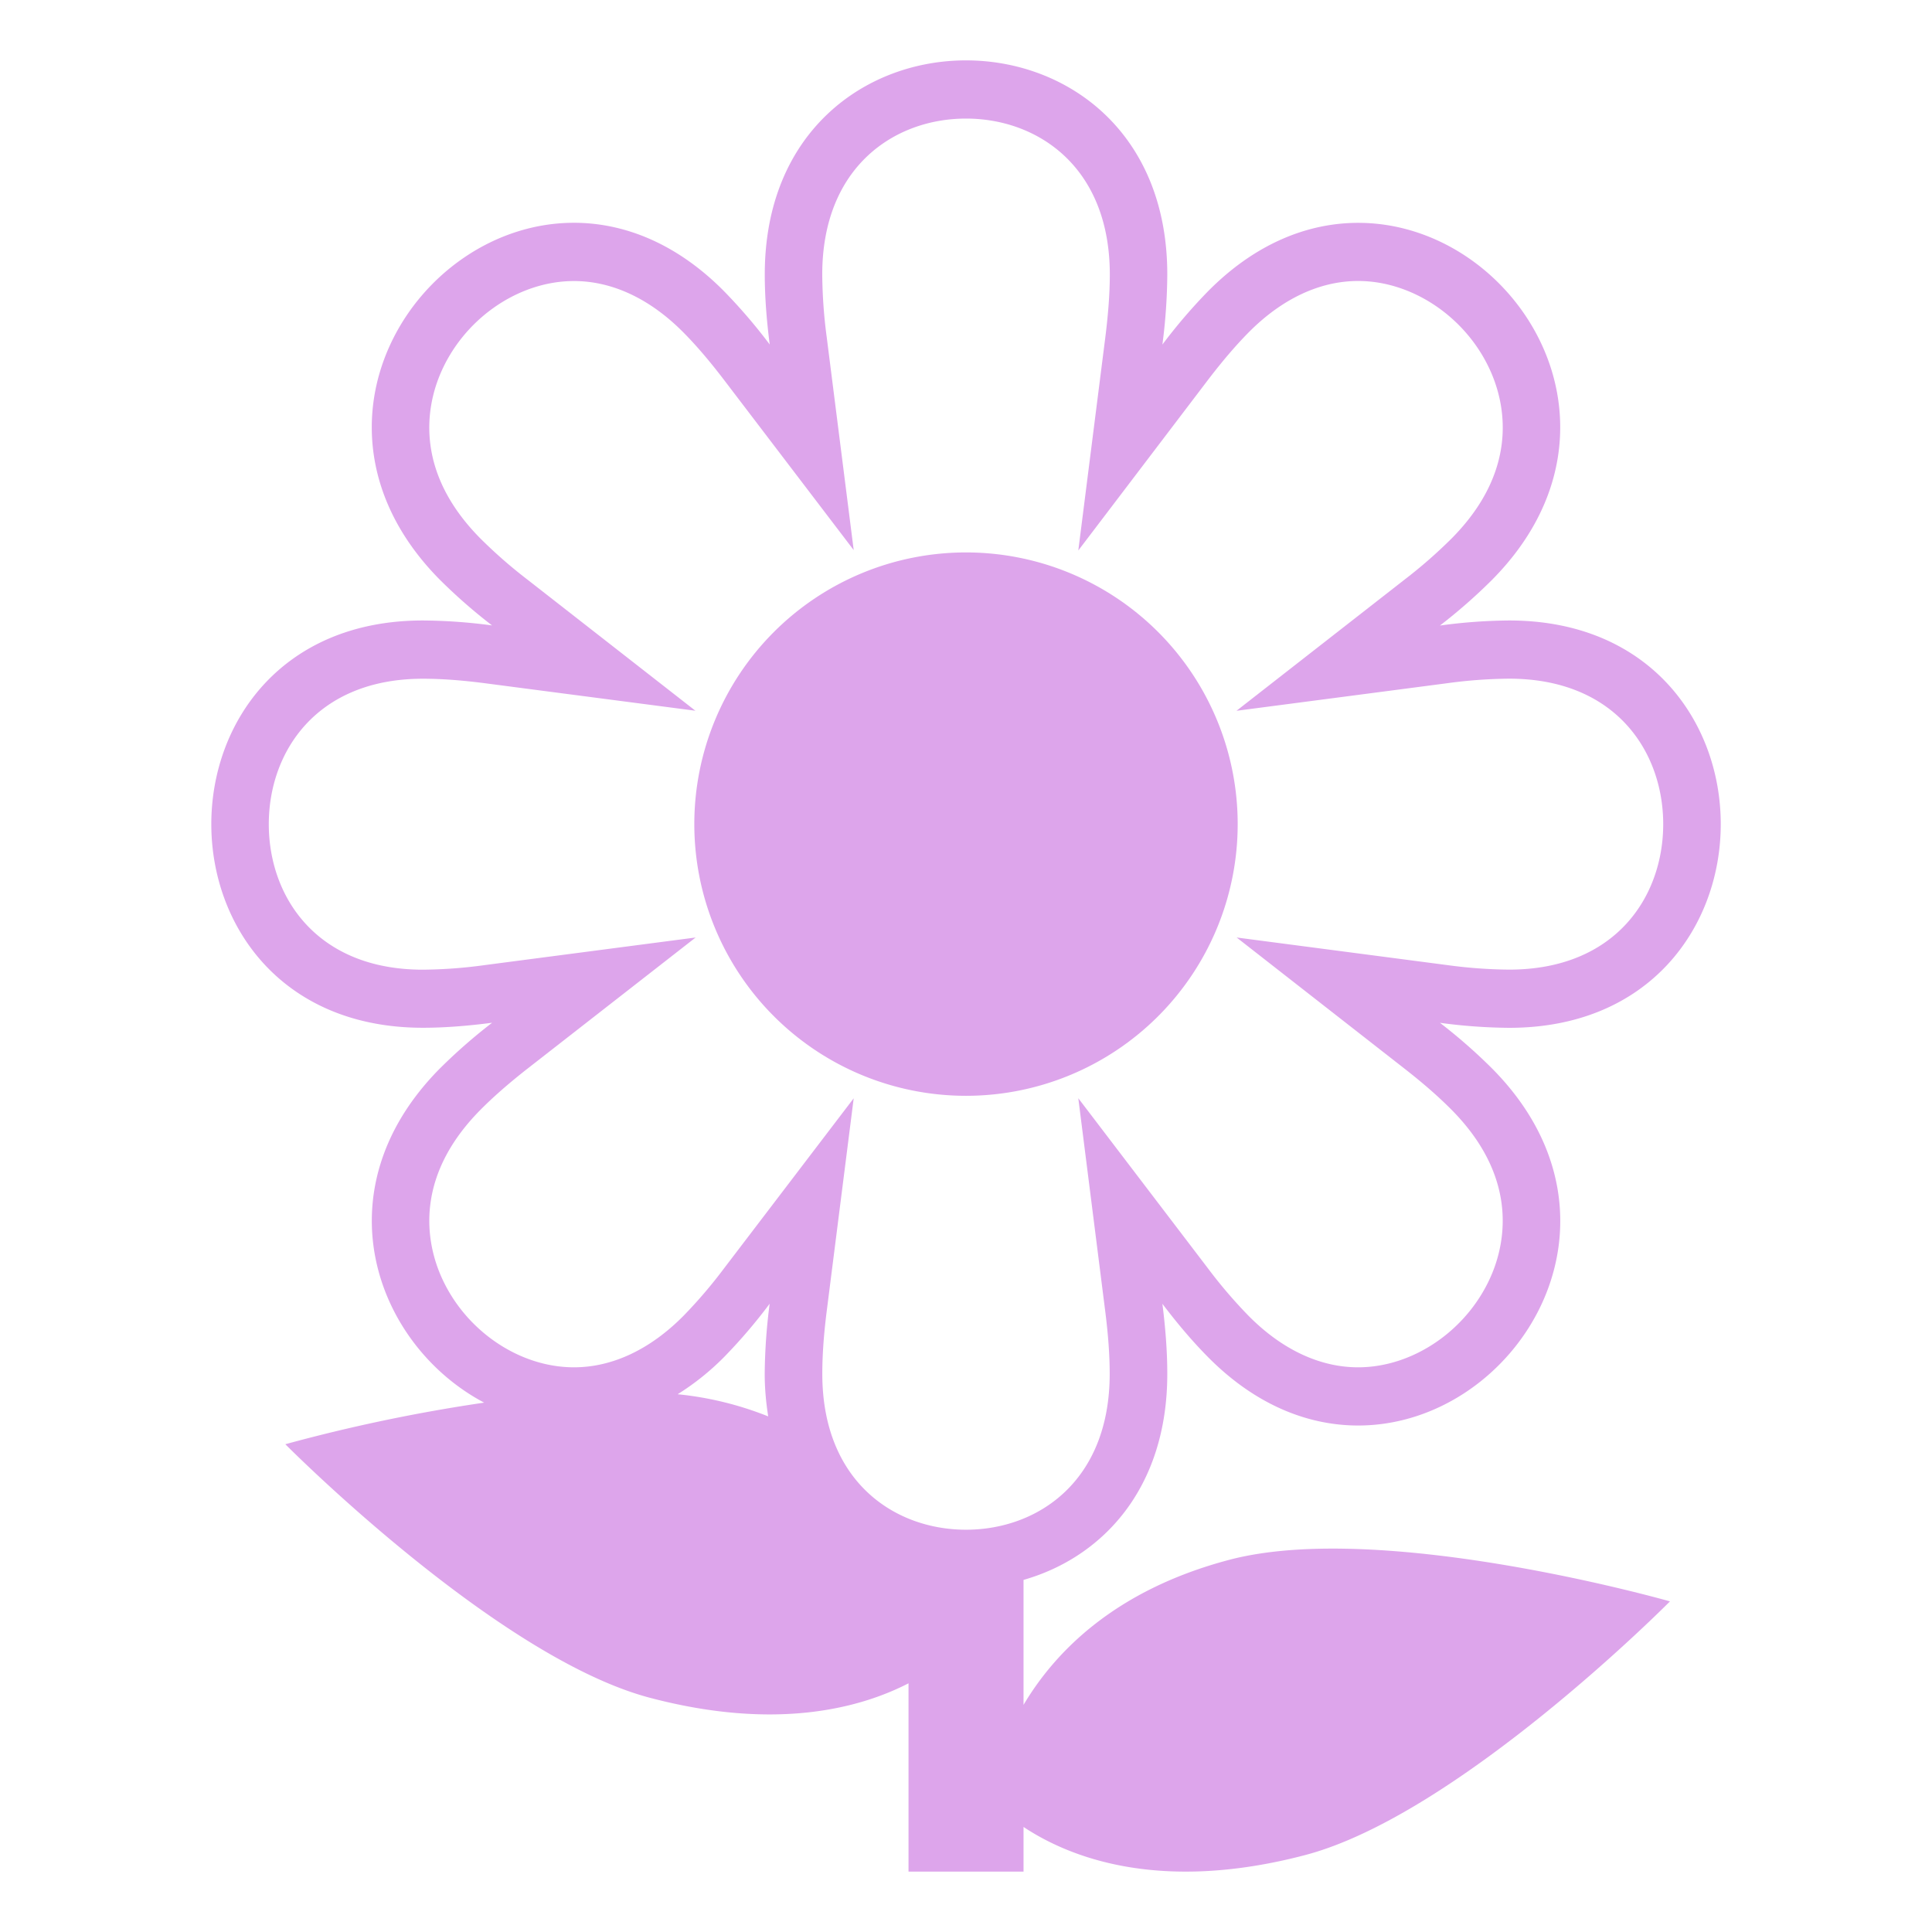
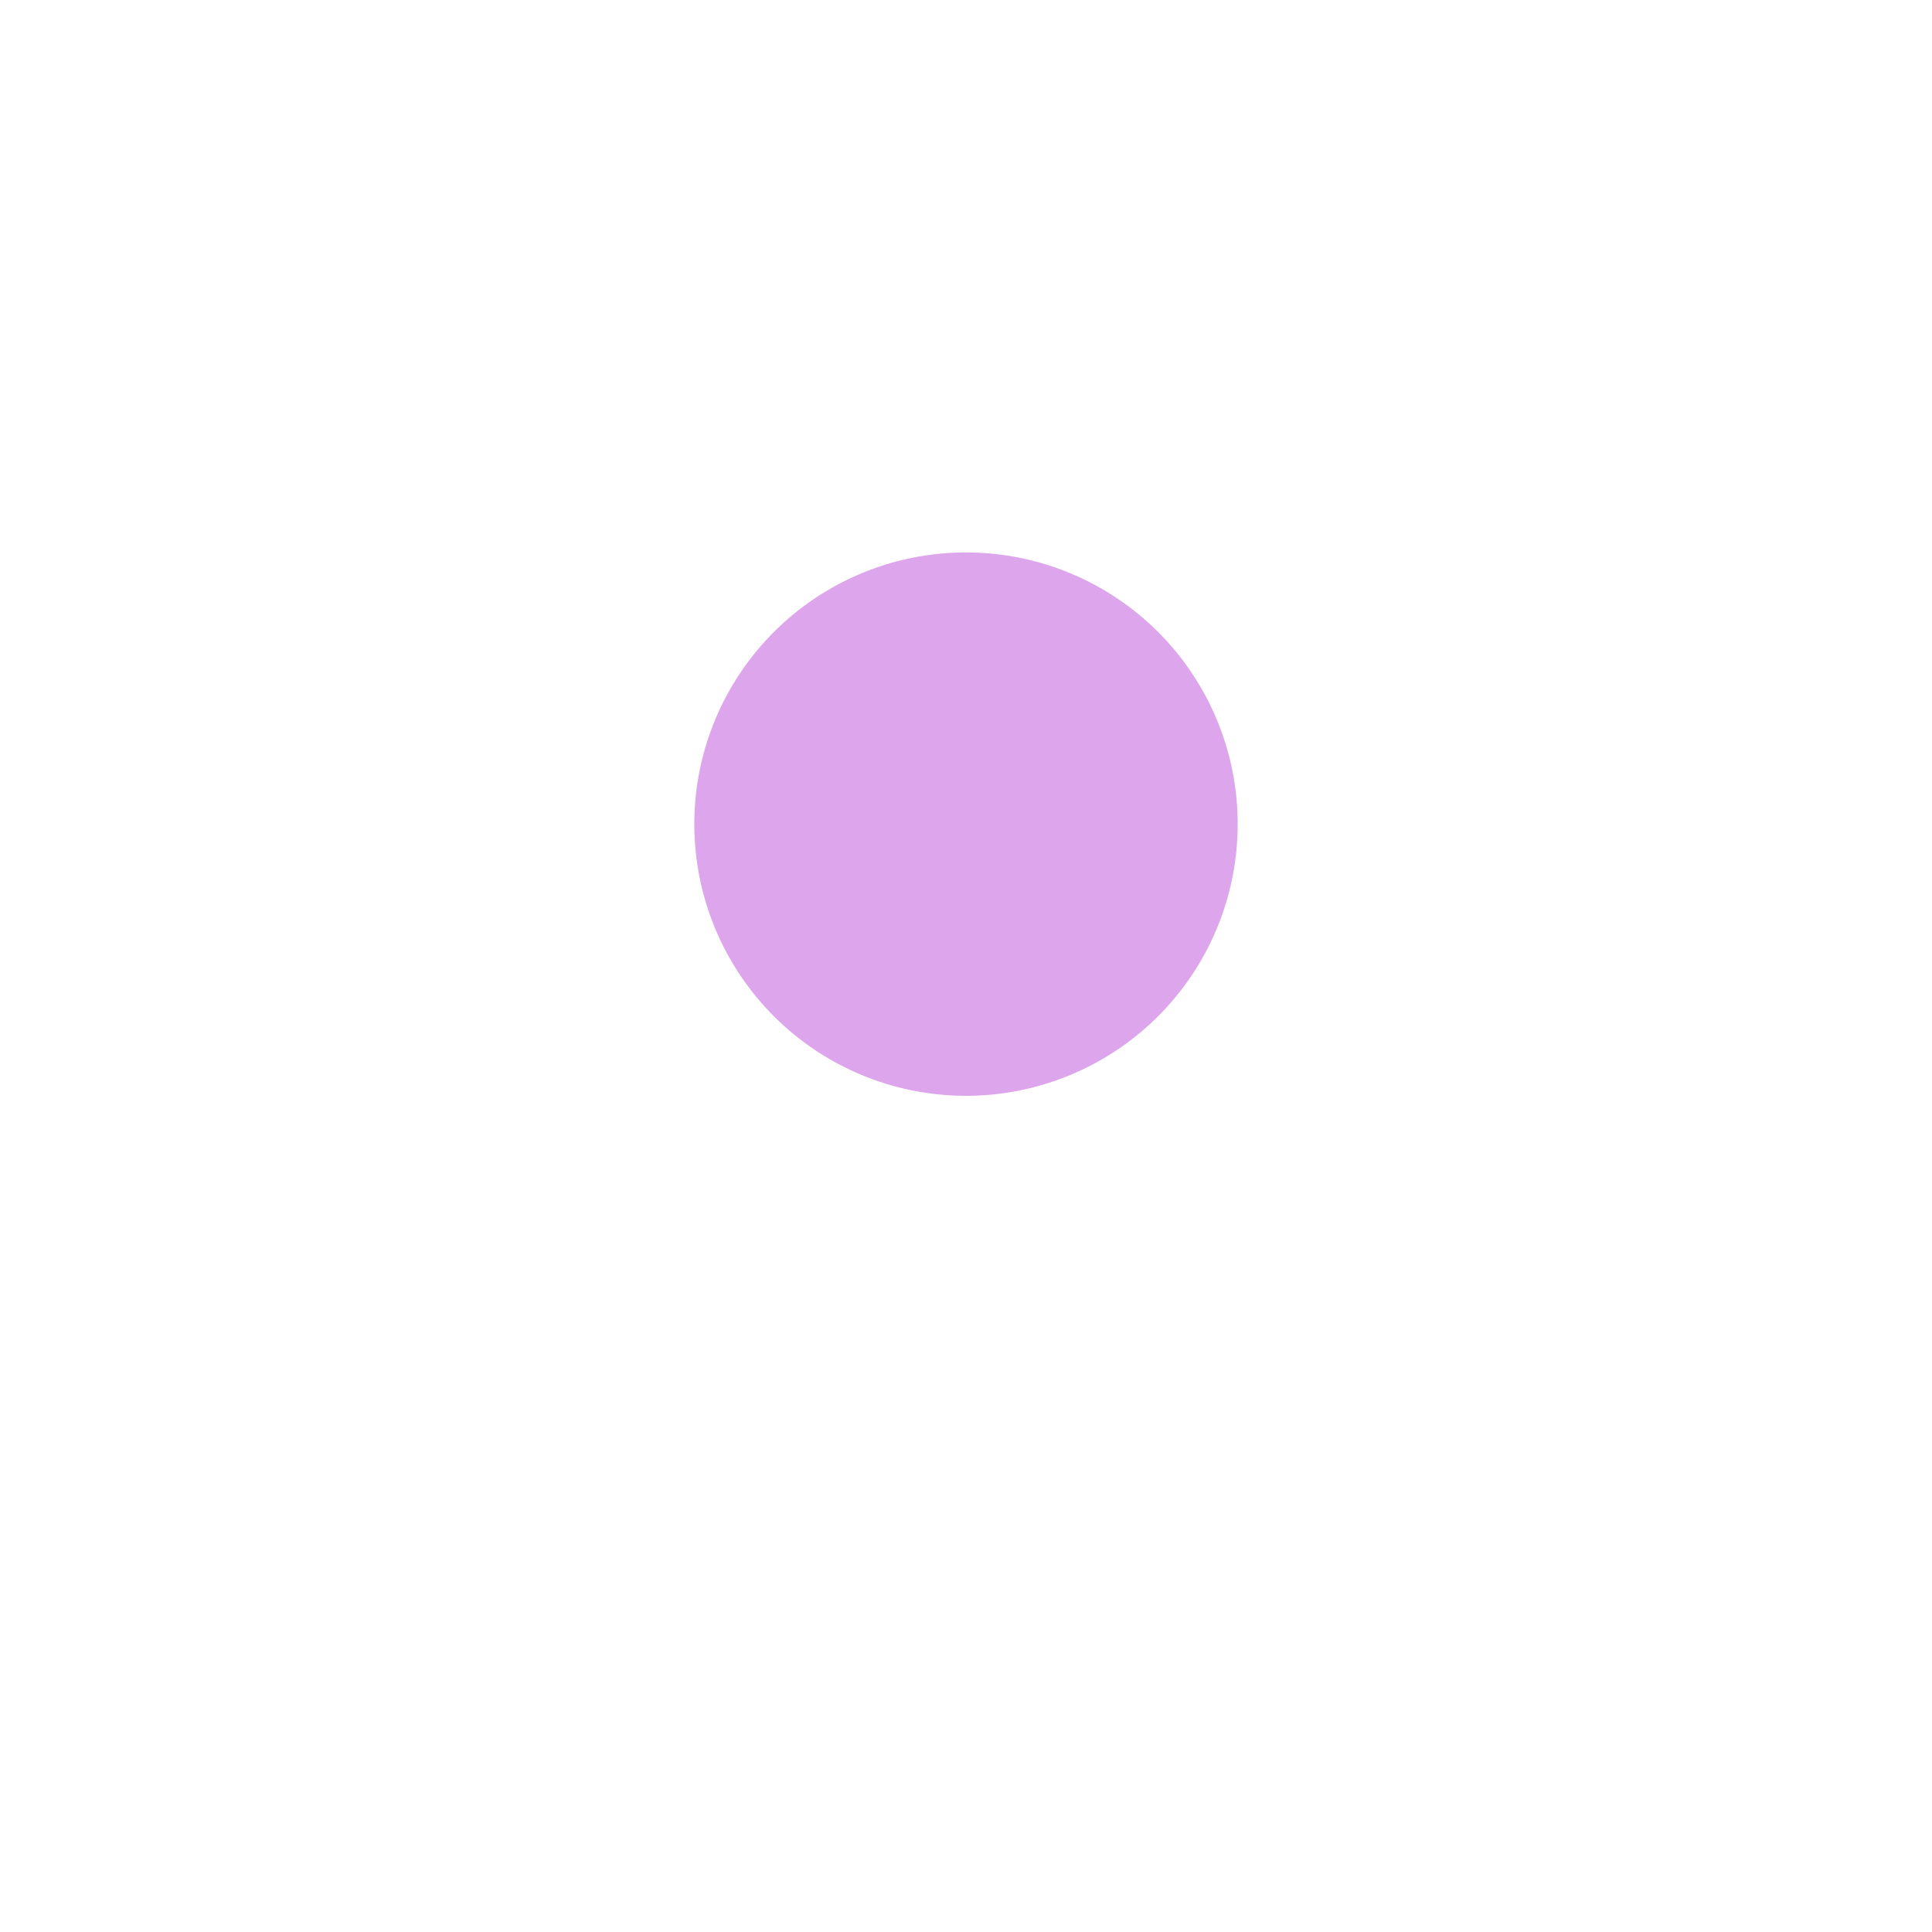
<svg xmlns="http://www.w3.org/2000/svg" width="32" height="32" fill="none">
  <g fill="#DDA5EB">
-     <path d="M20.363 25.835c-1.893.499-2.887 1.523-3.41 2.403v-2.07c1.296-.369 2.381-1.505 2.381-3.413 0-.373-.031-.764-.081-1.16.24.317.49.614.752.879.792.802 1.666 1.137 2.49 1.137 2.614 0 4.736-3.367 2.224-5.908a8.998 8.998 0 00-.869-.762c.38.052.763.08 1.147.083 4.672 0 4.672-6.747 0-6.747a8.87 8.87 0 00-1.147.084 9 9 0 00.869-.763c2.51-2.541.39-5.907-2.223-5.907-.825 0-1.699.335-2.491 1.137-.27.277-.52.57-.752.879a9.36 9.36 0 00.081-1.16C19.334 2.181 17.667 1 16 1c-1.666 0-3.333 1.182-3.333 3.546 0 .373.031.763.082 1.16a9.002 9.002 0 00-.753-.879c-.792-.802-1.666-1.137-2.49-1.137-2.614 0-4.736 3.366-2.225 5.908.273.272.563.526.869.761a9.003 9.003 0 00-1.146-.082c-4.672 0-4.672 6.746 0 6.746.369 0 .755-.032 1.147-.083a9.051 9.051 0 00-.87.762c-2.004 2.028-1.055 4.581.738 5.53-1.11.163-2.21.393-3.293.689 0 0 3.498 3.531 6.04 4.2 2.064.544 3.456.184 4.282-.24V31h1.905v-.74c.74.492 2.236 1.105 4.667.465 2.542-.67 6.04-4.201 6.04-4.201s-4.756-1.358-7.297-.689zm-7.639-2.375a5.506 5.506 0 00-1.5-.367 4.25 4.25 0 00.772-.619c.27-.277.52-.57.752-.88a9.495 9.495 0 00-.082 1.16c0 .25.023.483.058.706zM16 25.337c-1.185 0-2.38-.799-2.38-2.582 0-.304.023-.644.073-1.038l.447-3.526-2.146 2.815a8.007 8.007 0 01-.671.786c-.553.559-1.18.855-1.817.855-.933 0-1.846-.642-2.223-1.562-.218-.534-.421-1.594.672-2.7.216-.218.47-.44.777-.681l2.79-2.176-3.493.457a7.85 7.85 0 01-1.025.076c-1.763 0-2.552-1.21-2.552-2.41 0-1.199.79-2.409 2.552-2.409.303 0 .638.024 1.024.074l3.49.456-2.786-2.175a7.999 7.999 0 01-.777-.68c-1.094-1.106-.89-2.167-.672-2.7.377-.92 1.29-1.562 2.223-1.562.636 0 1.264.295 1.817.855.213.215.432.472.671.785l2.146 2.816-.447-3.527a8.274 8.274 0 01-.074-1.037c0-1.784 1.196-2.583 2.381-2.583 1.185 0 2.382.799 2.382 2.582 0 .304-.025.644-.074 1.038l-.448 3.534 2.147-2.824c.237-.31.456-.567.671-.785.552-.559 1.181-.855 1.817-.855.932 0 1.846.643 2.222 1.562.219.534.422 1.595-.671 2.7a8 8 0 01-.778.681l-2.788 2.176 3.492-.457a7.99 7.99 0 011.024-.075c1.763 0 2.552 1.21 2.552 2.41 0 1.199-.789 2.409-2.552 2.409a7.992 7.992 0 01-1.024-.075l-3.489-.457 2.785 2.176c.31.242.564.465.777.68 1.094 1.107.89 2.168.672 2.701-.377.92-1.29 1.562-2.222 1.562-.636 0-1.265-.296-1.817-.855a8.018 8.018 0 01-.672-.786L17.86 18.19l.446 3.527c.05.394.074.734.074 1.038 0 1.783-1.195 2.582-2.38 2.582z" />
    <path d="M16 18.15a4.5 4.5 0 100-9 4.5 4.5 0 000 9z" />
  </g>
</svg>